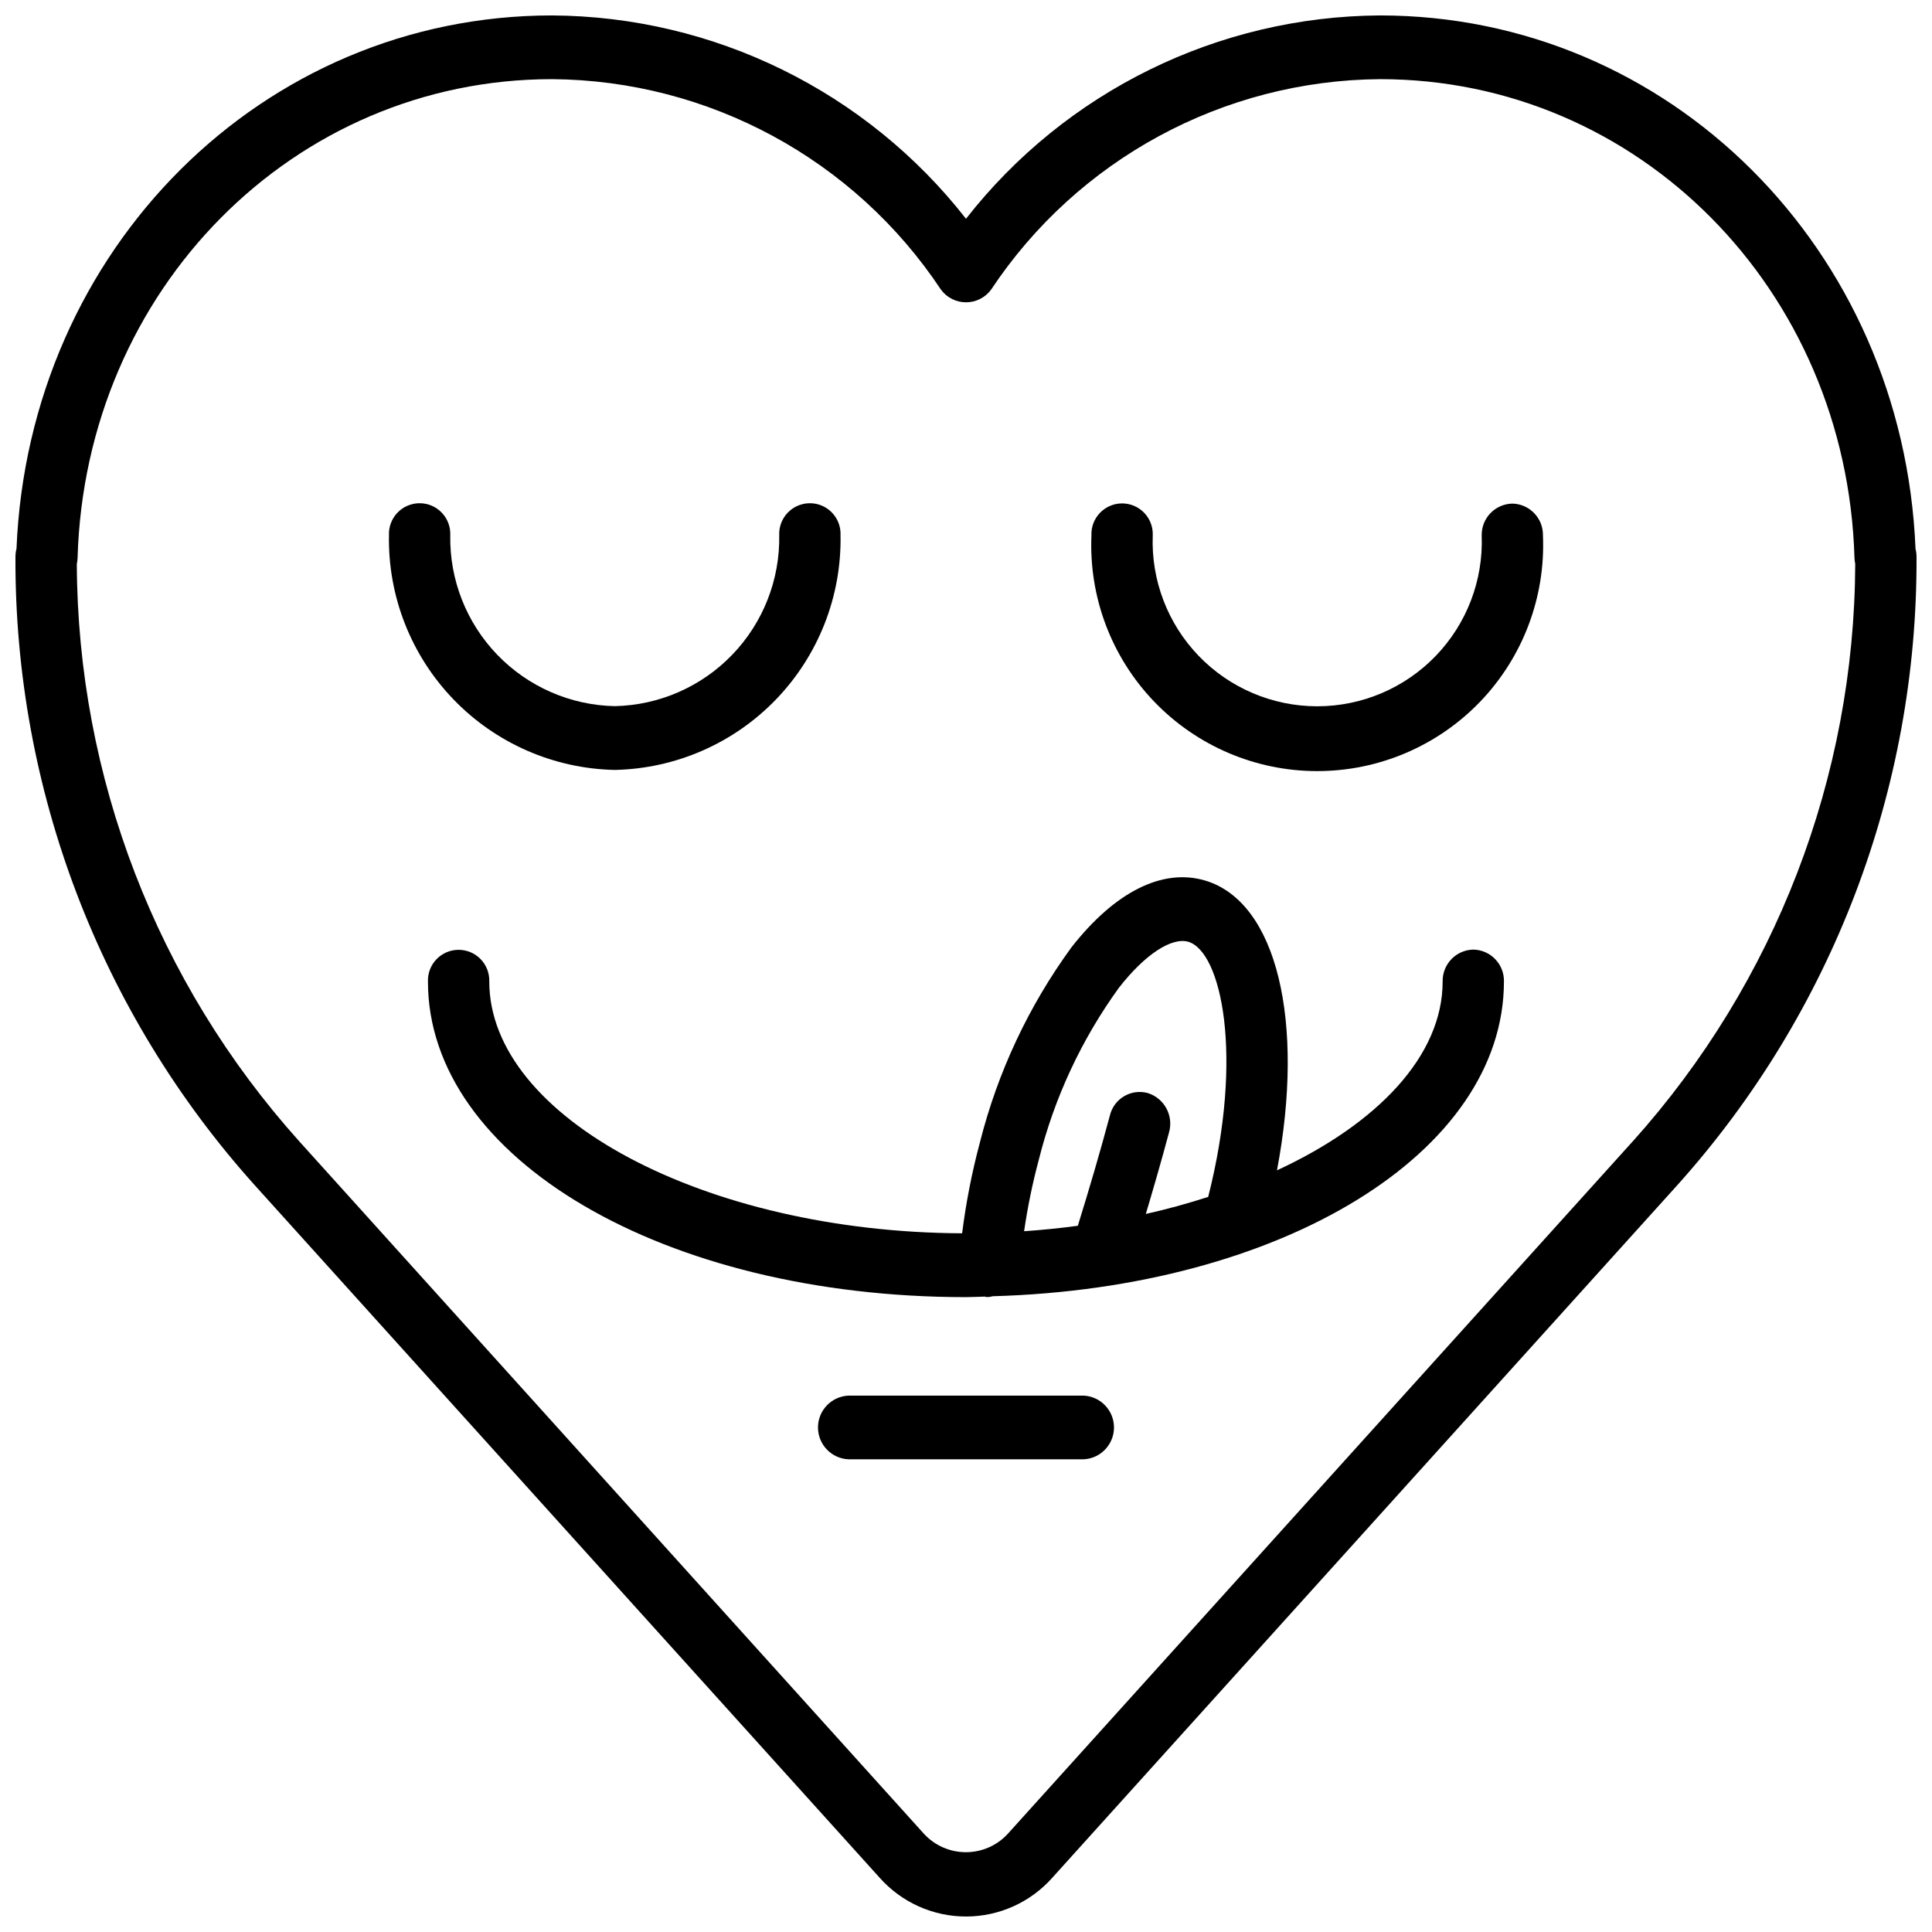
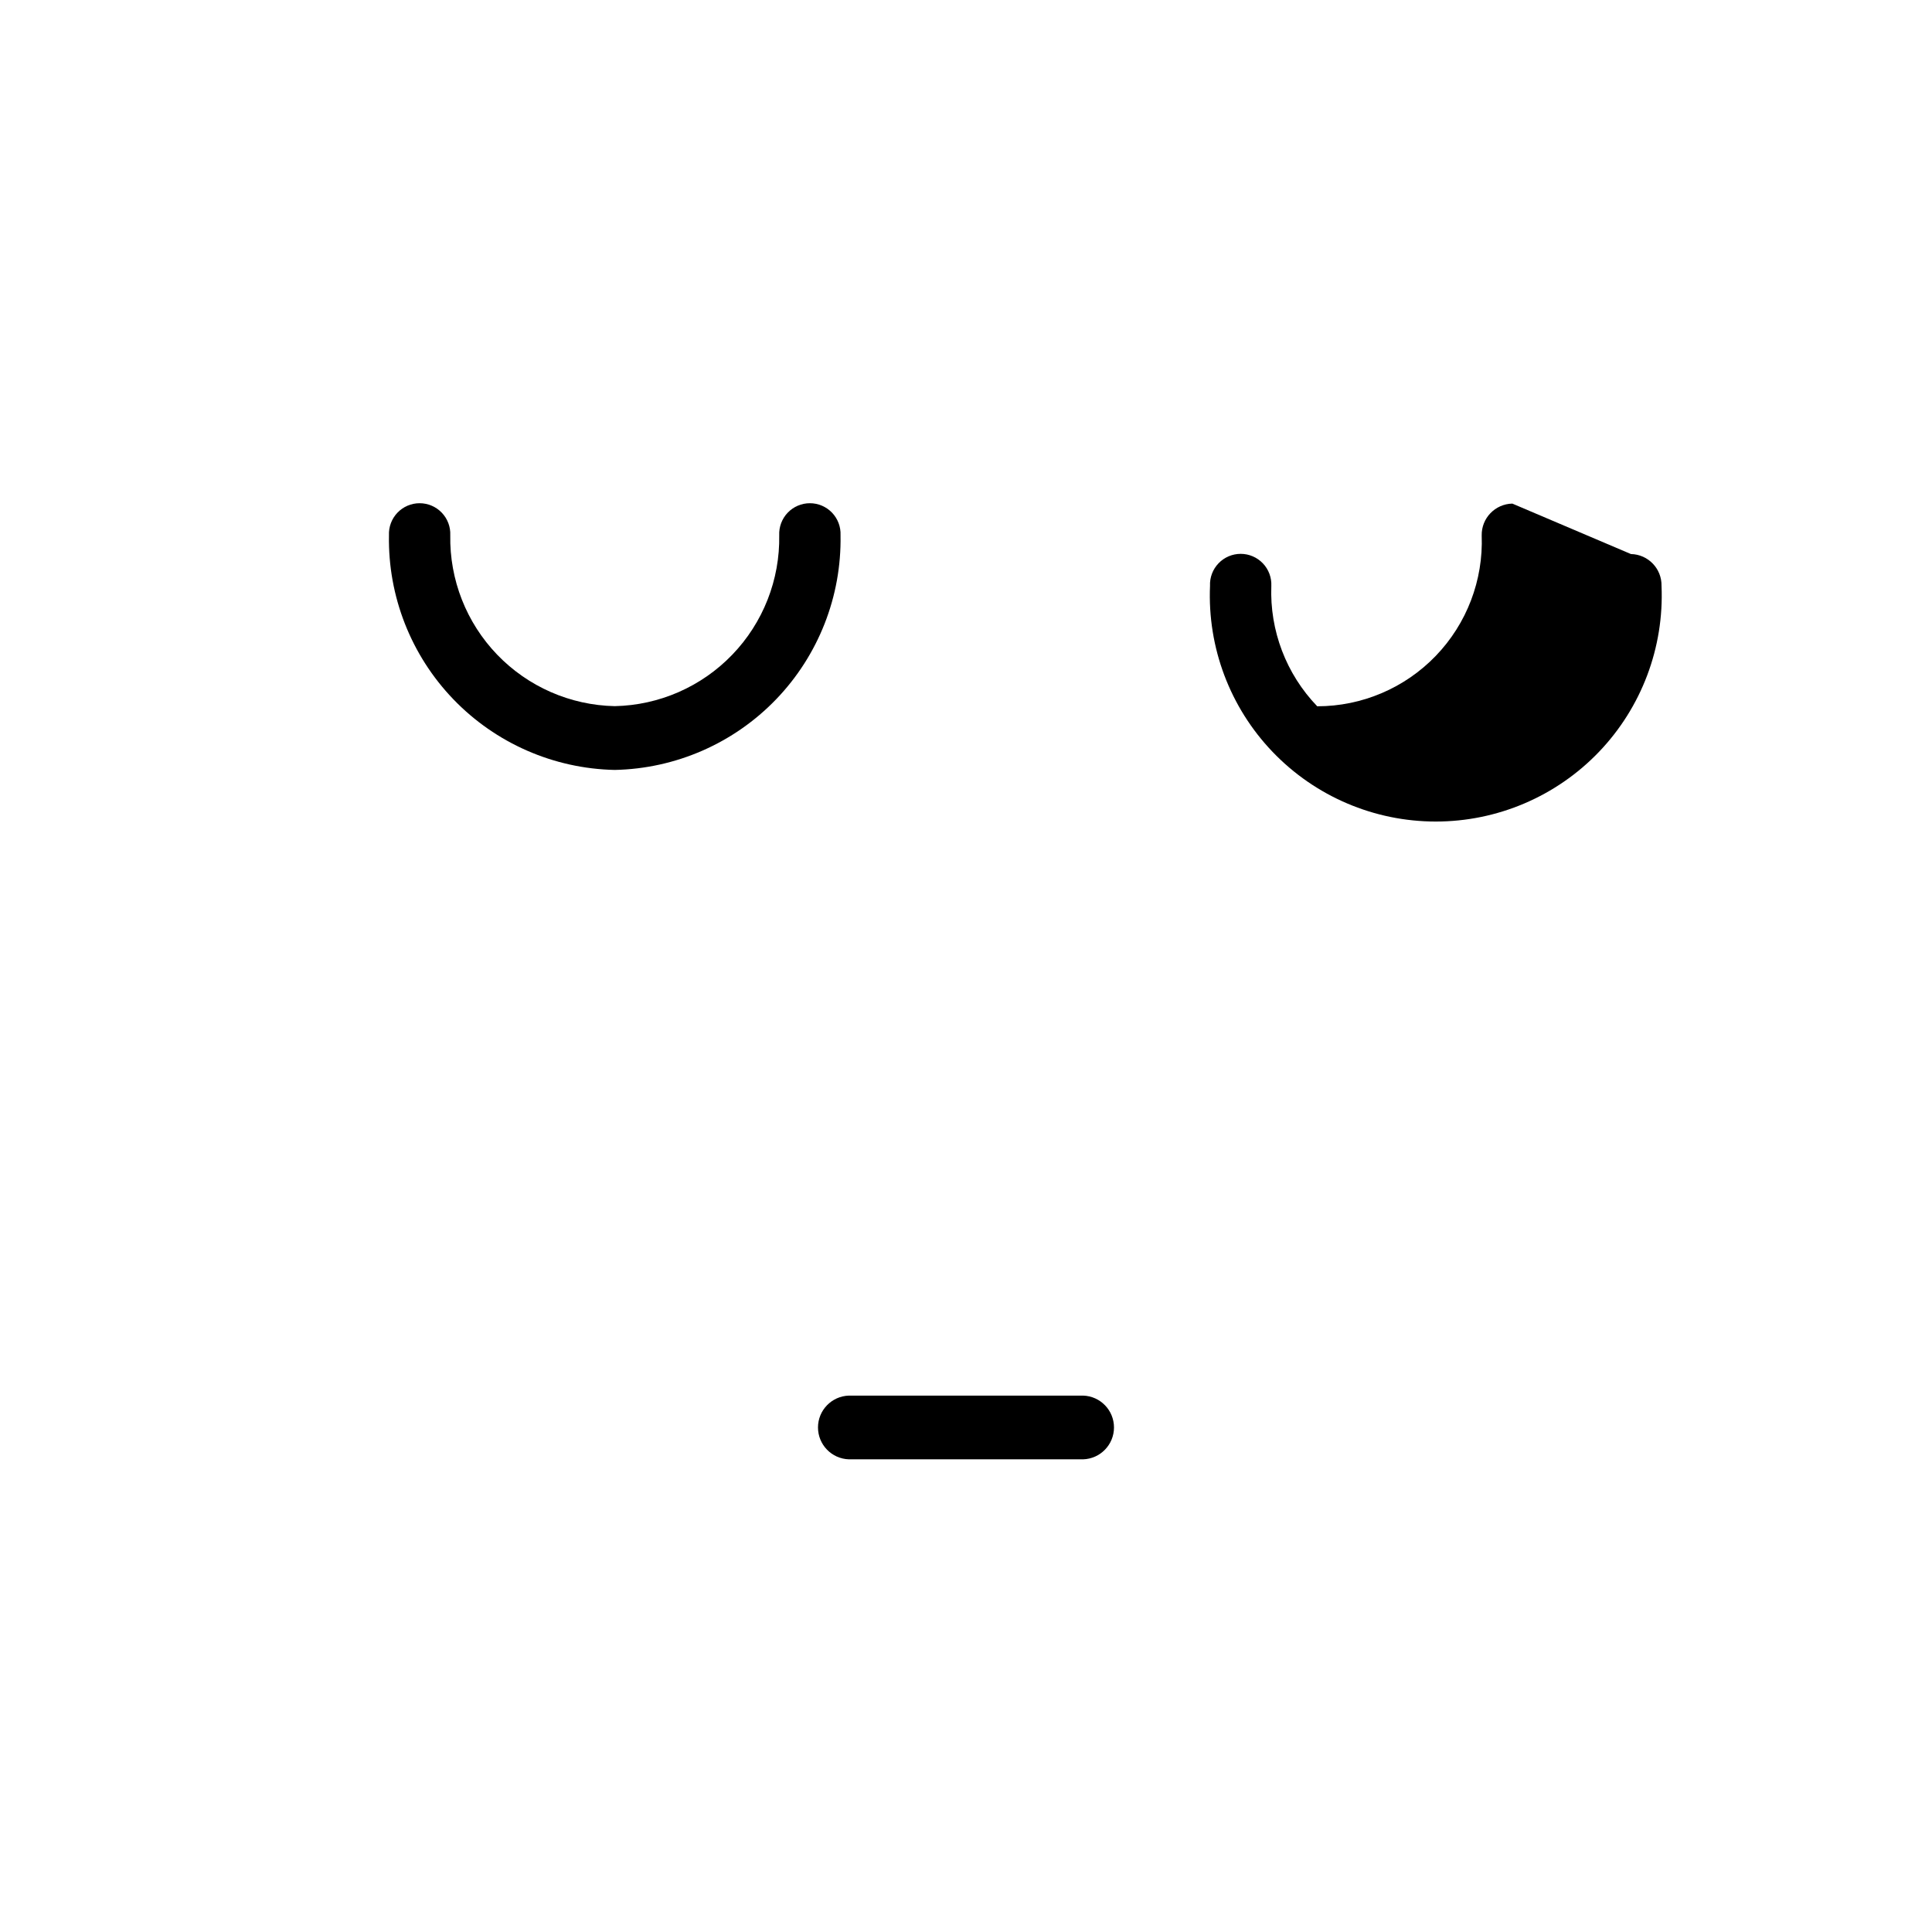
<svg xmlns="http://www.w3.org/2000/svg" width="800px" height="800px" version="1.1" viewBox="144 144 512 512">
  <defs>
    <clipPath id="a">
-       <path d="m148.09 148.09h503.81v503.81h-503.81z" />
-     </clipPath>
+       </clipPath>
  </defs>
  <g clip-path="url(#a)">
-     <path d="m651.63 289.42c-3.269-79.414-65.254-141.33-141.93-141.33-42.879 0.258-83.285 20.105-109.7 53.883-26.414-33.777-66.82-53.625-109.7-53.883-76.68 0-138.66 61.914-141.93 141.33-0.188 0.715-0.277 1.453-0.277 2.195-0.246 61.395 22.324 120.7 63.332 166.39l165.66 183.58c5.809 6.559 14.148 10.312 22.91 10.312 8.758 0 17.098-3.754 22.906-10.312l165.67-183.58c41.004-45.695 63.574-105 63.328-166.39 0.004-0.742-0.09-1.48-0.273-2.195zm-74.91 157.02-165.7 183.6c-2.856 3.07-6.859 4.812-11.051 4.812-4.195 0-8.199-1.742-11.055-4.812l-165.63-183.6c-37.738-42.039-58.707-96.48-58.926-152.97 0.113-0.516 0.18-1.043 0.199-1.574 2.055-71.184 57.285-126.92 125.75-126.92 41.484 0.312 80.098 21.215 103.05 55.773 1.555 2.117 4.023 3.367 6.652 3.367 2.625 0 5.098-1.25 6.648-3.367 22.949-34.559 61.566-55.461 103.05-55.773 68.488 0 123.69 55.734 125.75 126.89v-0.004c0.02 0.531 0.086 1.059 0.199 1.574-0.211 56.504-21.18 110.96-58.922 153z" />
-   </g>
+     </g>
  <path d="m306.92 348.04c16.176-0.336 31.555-7.07 42.77-18.727 11.215-11.66 17.352-27.289 17.059-43.461 0.098-2.219-0.715-4.379-2.246-5.981-1.535-1.605-3.656-2.512-5.875-2.512s-4.344 0.906-5.879 2.512c-1.531 1.602-2.344 3.762-2.246 5.981 0.207 11.777-4.266 23.16-12.438 31.648-8.168 8.488-19.371 13.395-31.152 13.637-11.777-0.242-22.98-5.148-31.152-13.637-8.168-8.488-12.641-19.871-12.434-31.648 0.098-2.219-0.715-4.379-2.25-5.981-1.531-1.605-3.656-2.512-5.875-2.512s-4.34 0.906-5.875 2.512c-1.531 1.602-2.344 3.762-2.246 5.981-0.289 16.176 5.848 31.805 17.066 43.465 11.215 11.656 26.602 18.391 42.773 18.723z" />
-   <path d="m544.79 277.46c-4.574 0.094-8.207 3.867-8.125 8.441 0.449 11.848-3.941 23.367-12.164 31.906-8.223 8.543-19.566 13.367-31.422 13.367s-23.203-4.824-31.426-13.367c-8.223-8.539-12.613-20.059-12.164-31.906 0.098-2.219-0.715-4.379-2.246-5.981-1.535-1.602-3.656-2.512-5.875-2.512s-4.344 0.91-5.875 2.512c-1.535 1.602-2.348 3.762-2.25 5.981-0.699 16.312 5.289 32.203 16.586 43.992 11.293 11.789 26.914 18.457 43.242 18.457 16.328 0 31.945-6.668 43.242-18.457 11.293-11.789 17.285-27.68 16.586-43.992 0.086-4.57-3.543-8.344-8.109-8.441z" />
-   <path d="m534.45 395.65c-4.578 0.09-8.215 3.871-8.133 8.449 0 19.68-17.223 37.699-43.902 50.051 7.445-39.312 0.039-71.172-19.09-76.809-11.25-3.32-23.867 2.984-35.426 17.773h0.004c-11.293 15.496-19.512 33.012-24.207 51.602-2.121 7.922-3.699 15.98-4.723 24.121-68.031-0.301-125.31-30.699-125.31-66.738 0.07-2.203-0.758-4.336-2.289-5.914-1.531-1.582-3.637-2.473-5.84-2.473-2.199 0-4.305 0.891-5.836 2.473-1.531 1.578-2.359 3.711-2.289 5.914 0 46.91 62.629 83.656 142.58 83.656 1.684 0 3.312-0.109 4.984-0.141 0.125 0 0.227 0.094 0.355 0.109h0.715l-0.004-0.004c0.348-0.043 0.695-0.109 1.031-0.203 76.508-2.109 135.49-37.949 135.49-83.445l0.004 0.004c0.074-4.566-3.555-8.332-8.117-8.426zm-93.914 10.102c6.887-8.832 13.941-13.422 18.367-12.172 8.73 2.574 14.809 30.008 5.281 67.613-5.289 1.699-10.77 3.234-16.531 4.519 2.148-7.195 4.227-14.414 6.164-21.656 1.23-4.426-1.273-9.027-5.66-10.391-2.109-0.574-4.359-0.273-6.242 0.836-1.883 1.105-3.238 2.922-3.766 5.043-2.621 9.816-5.512 19.625-8.516 29.301-4.66 0.621-9.398 1.117-14.234 1.441 0.926-6.391 2.227-12.723 3.898-18.957 4.109-16.406 11.32-31.879 21.238-45.578z" />
+   <path d="m544.79 277.46c-4.574 0.094-8.207 3.867-8.125 8.441 0.449 11.848-3.941 23.367-12.164 31.906-8.223 8.543-19.566 13.367-31.422 13.367c-8.223-8.539-12.613-20.059-12.164-31.906 0.098-2.219-0.715-4.379-2.246-5.981-1.535-1.602-3.656-2.512-5.875-2.512s-4.344 0.91-5.875 2.512c-1.535 1.602-2.348 3.762-2.25 5.981-0.699 16.312 5.289 32.203 16.586 43.992 11.293 11.789 26.914 18.457 43.242 18.457 16.328 0 31.945-6.668 43.242-18.457 11.293-11.789 17.285-27.68 16.586-43.992 0.086-4.57-3.543-8.344-8.109-8.441z" />
  <path d="m431.03 513.85h-62.062c-4.562 0.141-8.191 3.879-8.191 8.441 0 4.566 3.629 8.305 8.191 8.445h62.062c4.562-0.141 8.188-3.879 8.188-8.445 0-4.562-3.625-8.301-8.188-8.441z" />
</svg>